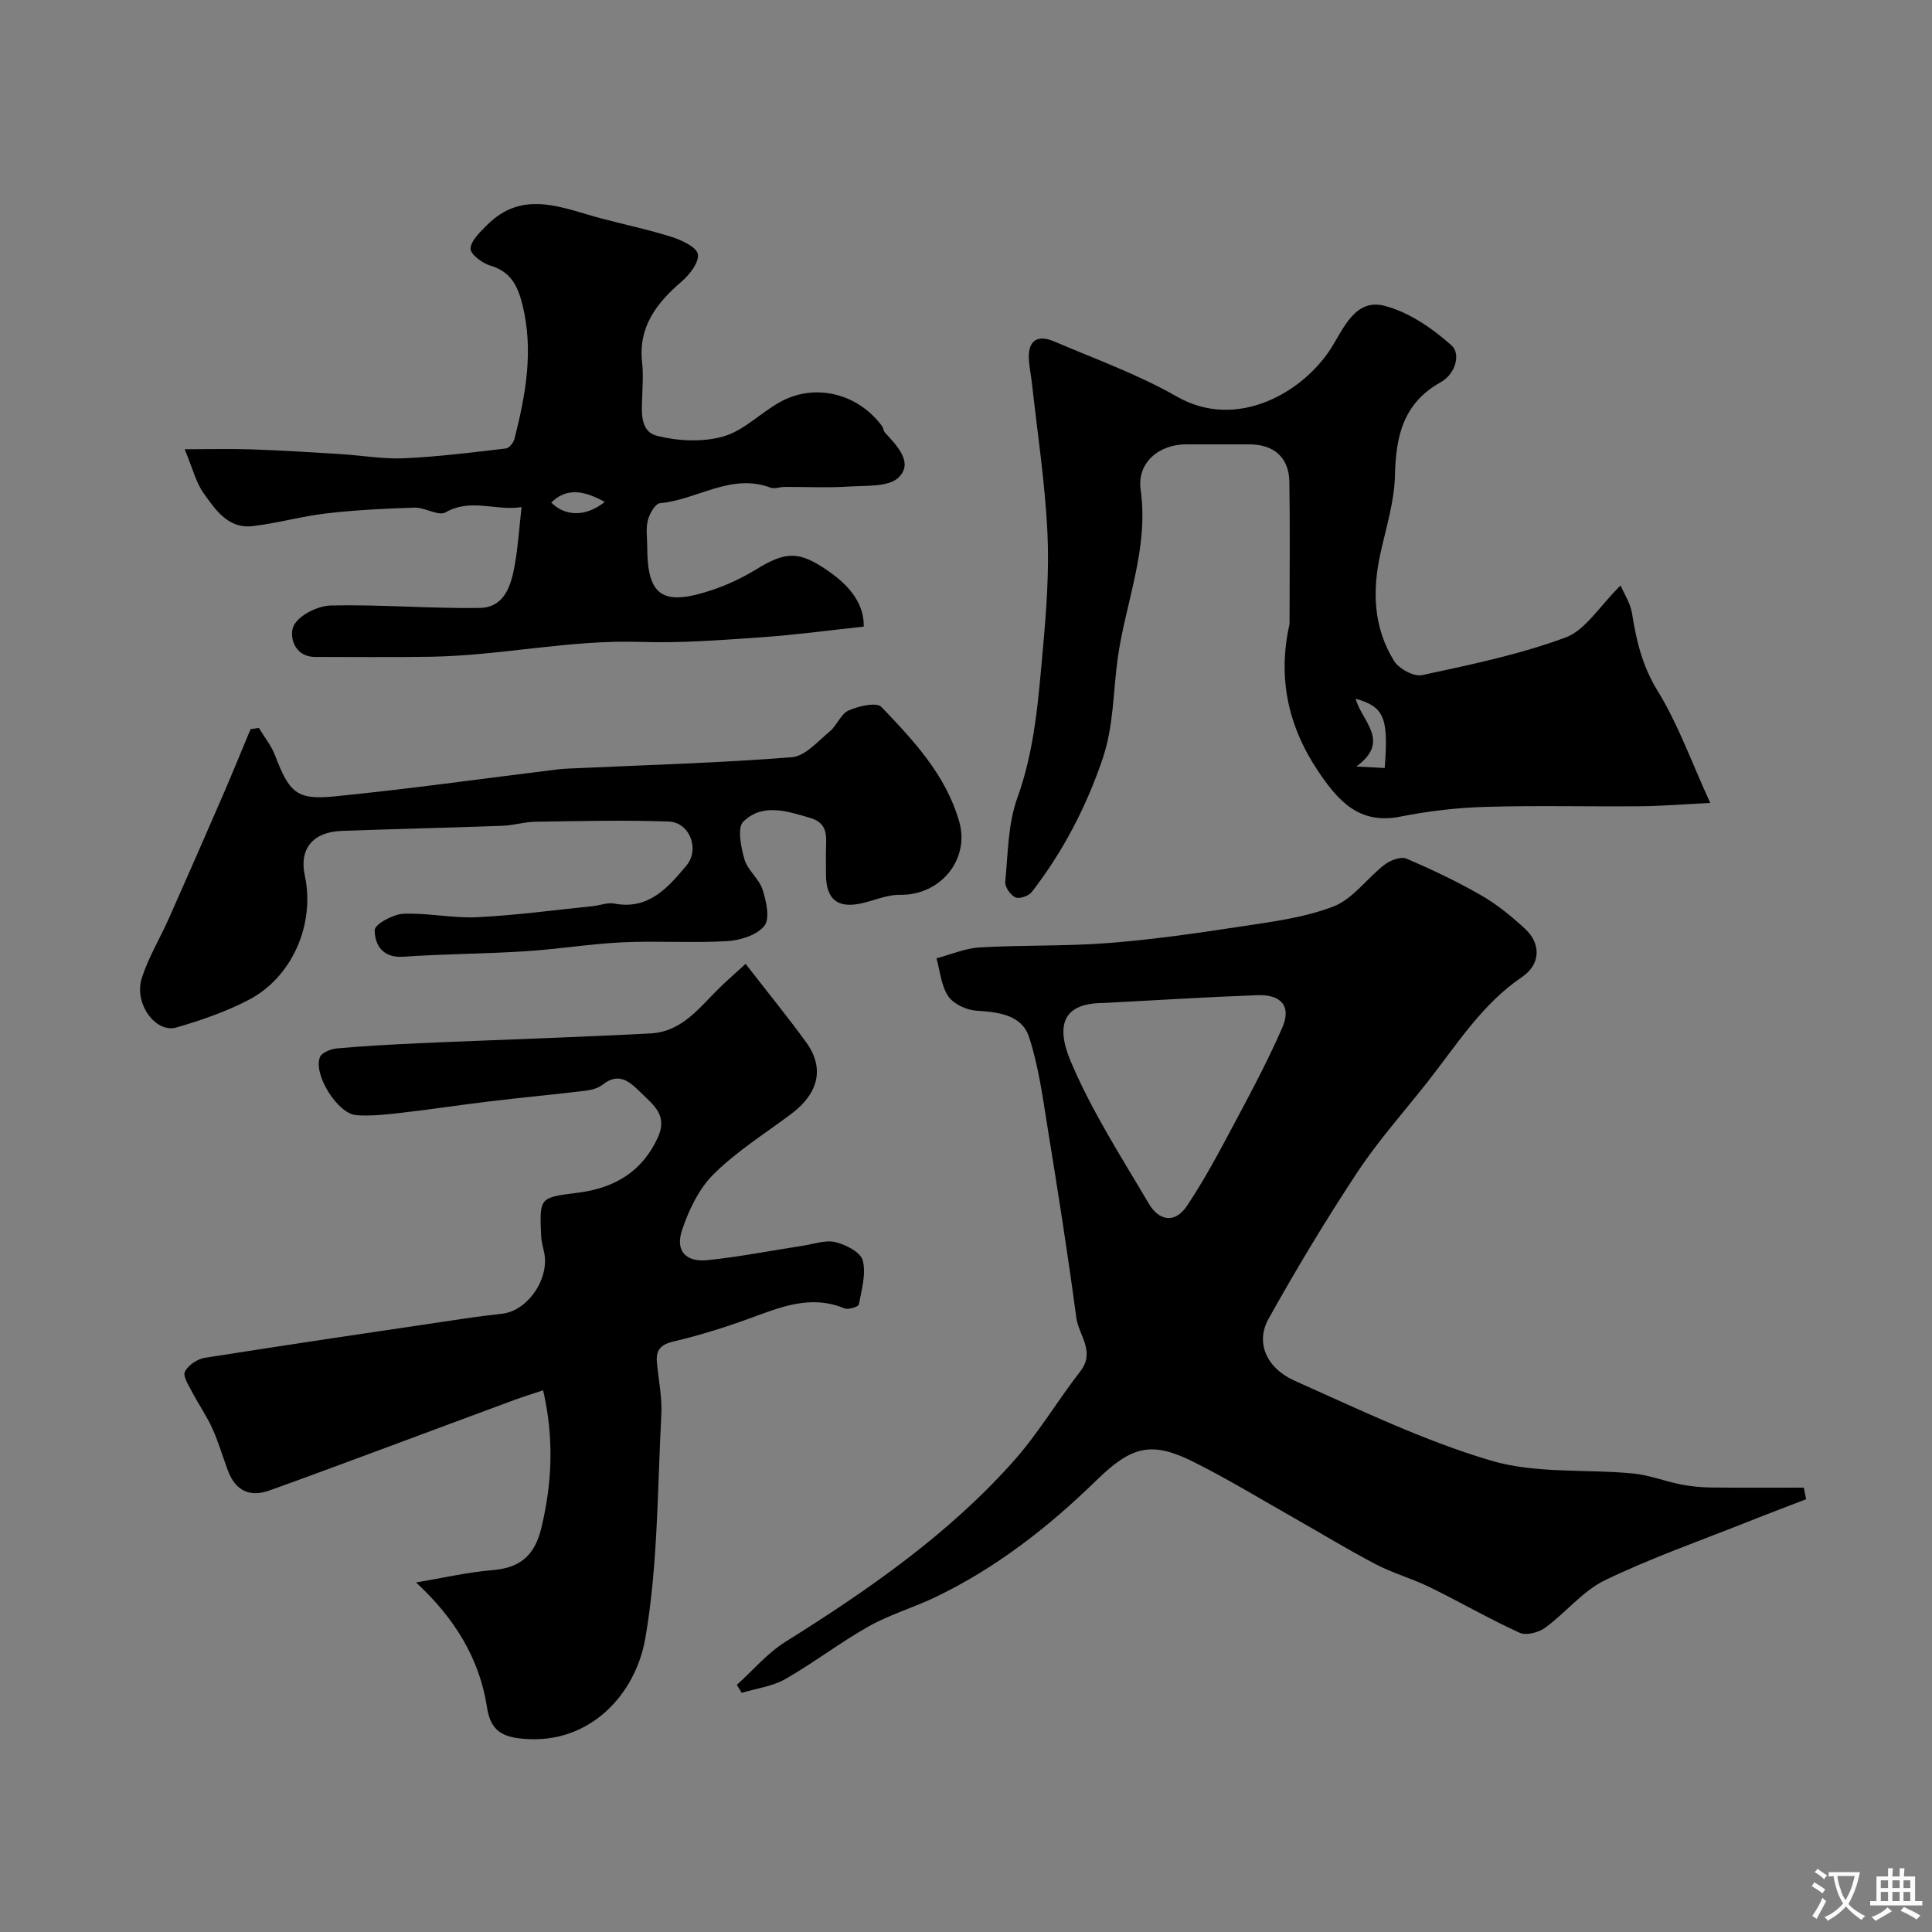
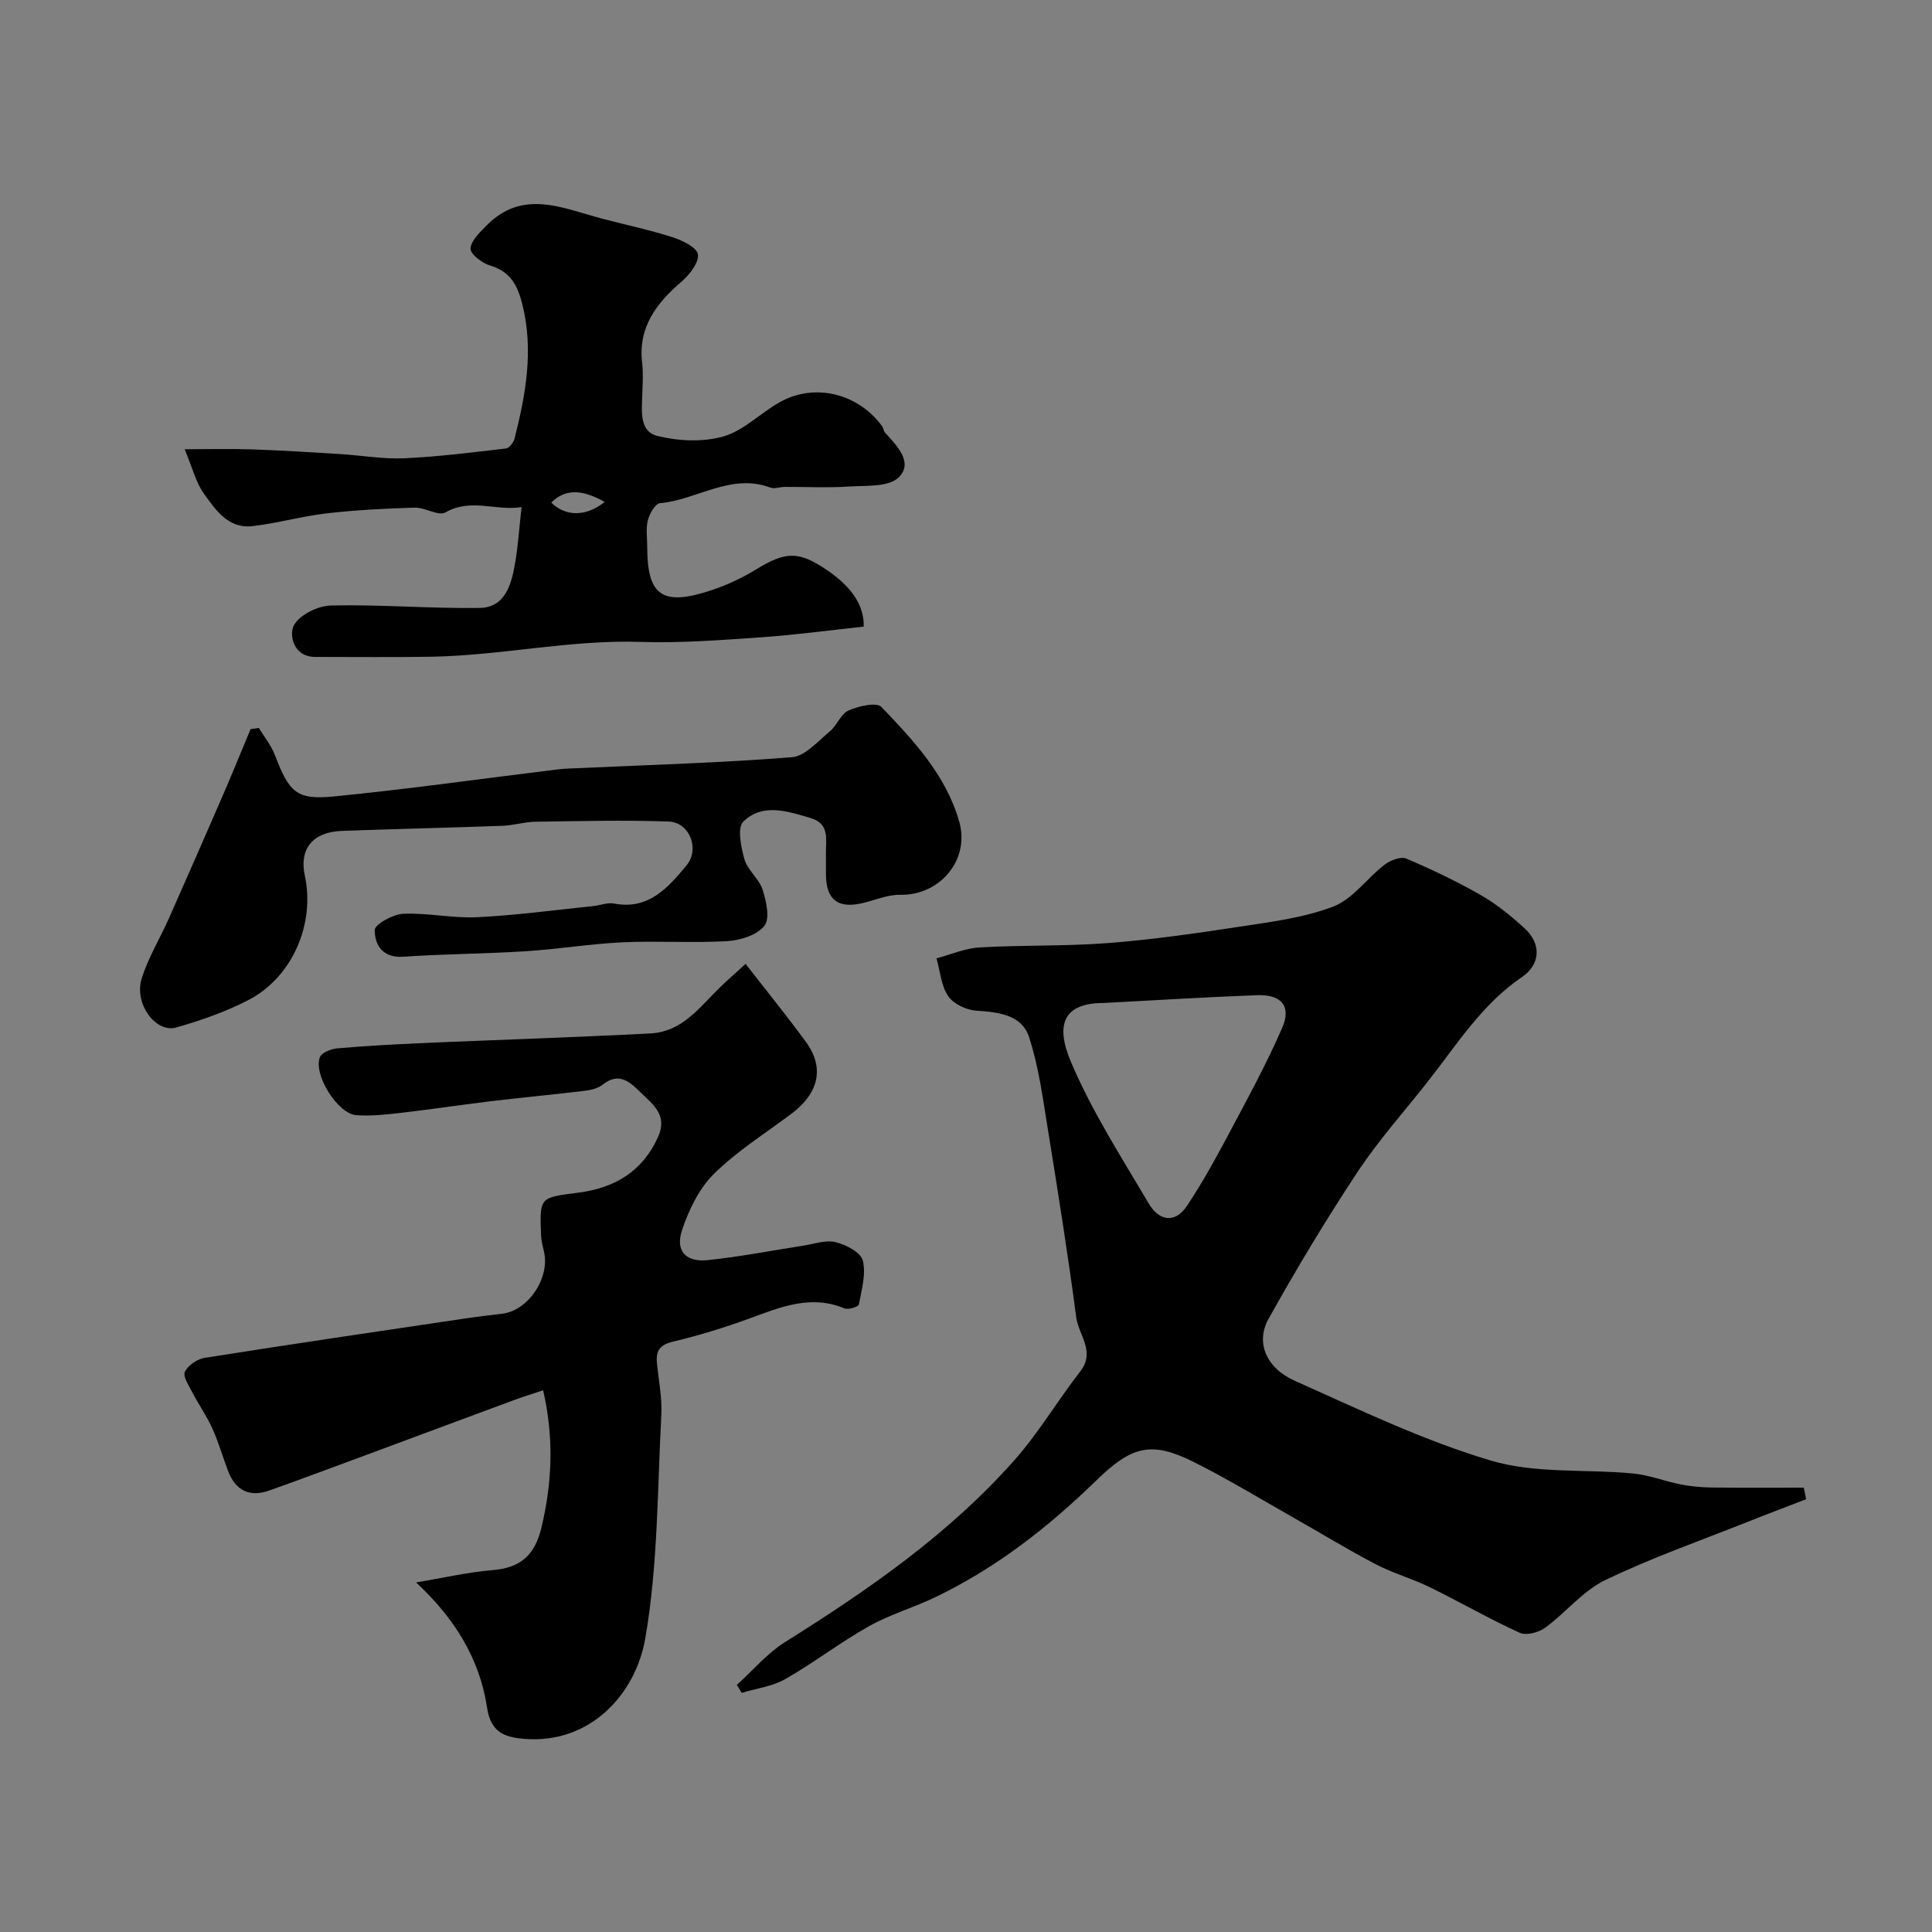
<svg xmlns="http://www.w3.org/2000/svg" enable-background="new 0 0 400 400" viewBox="0 0 400 400">
  <rect x="0" y="0" width="400" height="400" fill="#808080" stroke="none" />
  <g fill="#000001">
    <path d="m373.94 310.4c-3.97 1.53-7.96 3.03-11.92 4.61-9.94 3.96-20.09 7.51-29.71 12.15-4.62 2.23-8.12 6.72-12.38 9.83-1.35.99-3.92 1.68-5.27 1.07-6.33-2.88-12.37-6.38-18.62-9.44-3.63-1.78-7.61-2.88-11.19-4.75-5.86-3.06-11.51-6.53-17.26-9.78-6.82-3.86-13.52-7.95-20.52-11.44-8.68-4.32-12.74-3.3-20.06 3.83-9.92 9.67-20.74 18.13-33.28 24.16-4.53 2.18-9.46 3.61-13.83 6.06-5.95 3.34-11.4 7.56-17.33 10.94-2.67 1.52-5.98 1.93-9 2.85-.34-.55-.68-1.1-1.02-1.65 3.33-3 6.3-6.56 10.04-8.9 17.19-10.77 33.8-22.27 47.35-37.53 5.07-5.71 9.01-12.42 13.72-18.48 3.2-4.12-.35-7.51-.83-11.16-1.71-12.93-3.75-25.81-5.84-38.69-1.06-6.52-1.9-13.17-3.95-19.4-1.52-4.6-6.33-5.13-10.9-5.43-2.05-.13-4.73-1.38-5.82-3-1.47-2.17-1.68-5.18-2.43-7.84 2.99-.79 5.94-2.09 8.97-2.26 8.8-.51 17.66-.22 26.44-.89 8.97-.69 17.91-1.96 26.81-3.32 6.72-1.03 13.64-1.85 19.91-4.24 4.05-1.54 6.99-5.86 10.63-8.67 1.18-.91 3.36-1.75 4.5-1.27 5.32 2.26 10.57 4.77 15.58 7.65 3.23 1.86 6.2 4.3 8.96 6.83 3.44 3.16 3.29 7.42-.59 10.05-8.32 5.65-13.49 14.02-19.52 21.68-4.88 6.2-10.18 12.12-14.52 18.68-6.54 9.89-12.67 20.08-18.44 30.43-2.69 4.83-.5 10.14 5.43 12.79 13.36 5.96 26.68 12.39 40.63 16.53 9.26 2.75 19.61 1.73 29.44 2.67 3.32.32 6.53 1.6 9.83 2.26 2.07.41 4.21.61 6.32.64 6.39.08 12.79.03 19.18.03.15.8.32 1.6.49 2.4zm-145.51-102.74c-8.14.02-10.02 4.34-6.73 12.13 4.32 10.25 10.47 19.76 16.14 29.4 2.04 3.47 5.35 4.32 7.93.44 3.04-4.57 5.73-9.4 8.31-14.26 3.96-7.45 8.03-14.86 11.39-22.58 1.95-4.48-.18-6.93-5.21-6.75-10.62.4-21.22 1.07-31.83 1.62z" />
    <path d="m154.37 199.56c4.56 5.88 8.7 10.95 12.54 16.24 3.85 5.31 2.6 10.57-3.1 14.83-5.41 4.05-11.24 7.7-16.01 12.42-3.08 3.04-5.21 7.47-6.6 11.66-1.41 4.27.77 6.64 5.26 6.19 6.63-.67 13.19-1.98 19.79-2.99 2.25-.34 4.67-1.24 6.73-.74 2.15.52 5.22 2.11 5.65 3.8.71 2.81-.24 6.1-.82 9.12-.09.47-2.18 1.13-2.97.8-6.98-2.91-13.22-.27-19.63 2.07-5.17 1.88-10.45 3.53-15.8 4.79-2.74.64-3.64 1.85-3.4 4.4.34 3.6 1.1 7.22.91 10.79-.82 15.46-.69 31.11-3.32 46.27-2.02 11.64-11.52 21.99-25.21 20.79-4.17-.36-6.81-1.49-7.56-6.5-1.53-10.16-6.81-18.58-14.69-25.87 5.56-.93 10.71-2.13 15.92-2.56 5.77-.48 8.69-3.15 10.04-8.8 2.22-9.28 2.63-18.49.35-28.42-2.01.67-4.08 1.3-6.11 2.05-9.39 3.47-18.77 6.98-28.16 10.46-7.45 2.76-14.9 5.54-22.38 8.22-4.17 1.49-7.07 0-8.61-4.11-1.09-2.89-1.94-5.88-3.21-8.69-1.18-2.61-2.85-4.99-4.18-7.54-.71-1.37-1.98-3.29-1.52-4.24.65-1.34 2.58-2.64 4.14-2.88 17.91-2.83 35.85-5.47 53.78-8.13 2.59-.39 5.19-.69 7.79-1 5.34-.62 9.91-7.4 8.64-12.82-.26-1.11-.55-2.23-.6-3.36-.34-8.06-.29-7.85 7.77-8.89 7.34-.95 13.18-4.29 16.43-11.49 2.07-4.57-1.03-6.73-3.55-9.21-2.19-2.15-4.48-4.38-7.89-1.66-.96.76-2.39 1.12-3.66 1.27-6.5.79-13.02 1.39-19.53 2.17-6.16.74-12.3 1.68-18.47 2.39-3.11.36-6.28.72-9.37.49-3.87-.29-8.95-8.44-7.52-12.02.38-.94 2.28-1.69 3.54-1.8 5.58-.5 11.19-.8 16.79-1.06 8.43-.39 16.86-.67 25.29-1.02 7.6-.32 15.2-.62 22.8-1.02 6.65-.35 10.21-5.46 14.42-9.56 1.57-1.51 3.22-2.95 5.29-4.84z" />
-     <path d="m335.52 121.22c.66 1.55 2.03 3.62 2.39 5.86.89 5.65 2.14 10.86 5.29 15.97 4.19 6.8 6.91 14.5 10.89 23.19-5.66.28-10.12.65-14.59.69-10.7.09-21.4-.19-32.09.13-5.86.17-11.77.88-17.53 2.02-8.54 1.69-12.89-3.35-16.96-9.4-6.25-9.3-8.42-19.37-5.96-30.36.07-.32.03-.66.03-1 0-9.52.11-19.04-.04-28.56-.08-5.05-3.21-7.76-8.3-7.76-4.35 0-8.71 0-13.06 0-5.67-.01-10.23 3.82-9.43 9.42 1.73 12.25-3.17 23.36-4.77 35.01-.95 6.95-.79 13.89-3.15 20.8-3.43 10.03-8.2 19.13-14.61 27.44-.64.83-2.57 1.49-3.4 1.12-1.02-.46-2.2-2.16-2.1-3.21.56-5.84.55-11.98 2.5-17.39 3.63-10.05 4.35-20.44 5.29-30.82.73-8.09 1.33-16.27.93-24.35-.51-10.28-2.08-20.51-3.21-30.76-.18-1.62-.53-3.23-.62-4.86-.23-3.91 1.78-5.18 5.2-3.72 8.54 3.65 17.38 6.82 25.4 11.41 12.51 7.17 26.22-.91 31.99-10.04 2.57-4.07 4.99-10.27 10.98-8.75 5.06 1.29 9.95 4.66 13.93 8.21 1.98 1.77.82 5.93-2.26 7.64-7.65 4.26-9.27 11.04-9.44 19.15-.11 5.45-1.83 10.89-3.02 16.29-1.72 7.8-1.44 15.4 2.84 22.27 1.01 1.62 4.09 3.28 5.78 2.92 10.01-2.16 20.14-4.25 29.7-7.79 4.12-1.51 6.99-6.44 11.4-10.77zm-48.83 37.79c.81-10.45-.1-12.66-6.01-14.35 1.21 4.67 7.38 8.76.13 14.04 2.85.15 4.25.22 5.88.31z" />
    <path d="m38.23 93.01c5.24 0 9.58-.12 13.91.03 6.1.21 12.2.59 18.29.97 4.43.27 8.88 1.07 13.29.87 7.03-.32 14.05-1.21 21.05-2.03.67-.08 1.56-1.24 1.76-2.04 2.32-9.14 3.99-18.28 1.62-27.78-1-4-2.48-6.82-6.71-8.07-1.64-.48-4.08-2.37-4.02-3.5.09-1.65 1.94-3.36 3.32-4.77 7.47-7.61 15.7-3.6 23.81-1.45 4.87 1.29 9.82 2.32 14.61 3.85 2.05.66 5.11 2.1 5.33 3.56.26 1.69-1.71 4.21-3.36 5.63-5.24 4.51-9.06 9.47-8.18 16.9.25 2.14.09 4.33.03 6.49-.1 3.34-.67 7.64 3.1 8.58 4.34 1.08 9.42 1.32 13.66.12 4.21-1.2 7.67-4.83 11.64-7.07 7.23-4.09 16.22-1.91 21.25 4.94.28.38.29.99.6 1.33 2.48 2.72 5.93 6.19 2.85 9.25-2.09 2.08-6.88 1.68-10.49 1.92-4.36.28-8.76.05-13.14.07-.99 0-2.1.46-2.95.14-8.2-3.06-15.19 2.55-22.86 3.23-.97.09-2.17 2.18-2.51 3.54-.44 1.72-.13 3.64-.13 5.47 0 10.18 3.12 12.39 13.27 9.02 3.22-1.07 6.37-2.54 9.26-4.31 6.14-3.76 8.83-3.87 14.74.17 5.1 3.48 7.64 7.27 7.56 11.66-7.07.76-14.18 1.73-21.33 2.22-8.25.57-16.55 1.22-24.8.95-14.62-.49-28.91 2.82-43.43 3.07-7.99.13-15.99.04-23.98.04-4.65 0-5.41-4.63-4.48-6.47 1.11-2.2 4.98-4.12 7.7-4.18 10.24-.23 20.5.65 30.74.51 5.29-.07 6.59-4.74 7.35-9.03.66-3.69.89-7.46 1.38-11.85-5.31.85-10.44-1.92-15.74 1.09-1.46.83-4.23-1.04-6.38-.98-6.09.18-12.2.49-18.25 1.19-5.15.59-10.19 2.05-15.34 2.64-5.04.57-7.67-3.39-10.12-6.83-1.57-2.19-2.22-5.01-3.92-9.09zm86.97 10.91c-4.9-2.75-8.26-2.64-11.07.13 2.93 2.92 7.2 2.98 11.07-.13z" />
    <path d="m53.59 150.71c1.13 1.87 2.56 3.62 3.33 5.63 2.95 7.68 4.43 9.32 12.19 8.56 15.47-1.53 30.88-3.71 46.32-5.6 1.64-.2 3.3-.21 4.96-.29 14.53-.67 29.08-1.08 43.57-2.24 2.75-.22 5.38-3.31 7.85-5.35 1.49-1.23 2.26-3.61 3.87-4.32 2.06-.91 5.8-1.78 6.8-.74 6.66 6.96 13.33 14.05 16.11 23.72 2.26 7.87-3.9 15.33-12.23 15.18-2.66-.05-5.34 1.18-8.02 1.77-4.91 1.08-7.26-.8-7.33-5.85-.02-1.5.01-3-.01-4.5-.04-2.88.84-6.13-3.2-7.32-4.78-1.41-9.91-3.15-13.9.74-1.3 1.26-.49 5.32.24 7.84.66 2.25 3.02 3.99 3.74 6.24.77 2.4 1.57 5.99.38 7.5-1.52 1.92-4.98 3.01-7.68 3.17-7.19.42-14.43-.09-21.63.24-6.73.32-13.43 1.43-20.16 1.86-8.42.53-16.87.55-25.29 1.13-4.31.3-5.92-2.48-5.92-5.52 0-1.18 3.77-3.27 5.89-3.37 5.08-.23 10.22.96 15.29.71 8.02-.39 16.01-1.48 24.02-2.3 1.46-.15 3-.79 4.37-.53 7.13 1.37 11.12-3.28 14.95-7.84 2.86-3.41.69-8.99-3.67-9.14-9.18-.33-18.38-.09-27.57.04-2.27.03-4.53.76-6.81.84-11.1.41-22.2.65-33.3 1.06-6.02.22-8.84 3.74-7.64 9.26 2.16 10.02-2.59 21.06-11.7 25.77-4.68 2.42-9.78 4.19-14.86 5.66-4.33 1.26-8.87-4.95-7.2-10.2 1.36-4.28 3.77-8.22 5.61-12.36 3.74-8.43 7.44-16.87 11.11-25.33 1.99-4.6 3.88-9.25 5.81-13.87.56-.09 1.14-.17 1.71-.25z" />
  </g>
-   <path d="m377.9 391.2c-.2.3-.4.5-.6.8-.7-.6-1.4-1-2.2-1.5.2-.3.4-.5.5-.8.6.4 1.4.8 2.3 1.5zm-1.8 6.1c-.2-.2-.5-.4-.9-.6.4-.6.8-1.2 1.2-1.9s.7-1.3.9-1.9c.3.3.5.5.8.7-.7 1.3-1.4 2.6-2 3.7zm2.2-9c-.3.3-.5.5-.6.8-.6-.6-1.3-1.1-2-1.5.3-.3.5-.5.6-.7.6.5 1.3.9 2 1.4zm.3.2v-.9h2 4.5c-.3 1.3-.6 2.5-1 3.6s-.9 2.1-1.4 3c.4.5 1 1 1.6 1.4s1.2.8 1.9 1.1c-.3.2-.5.4-.8.8-.4-.3-1-.7-1.6-1.2s-1.2-1.1-1.6-1.6c-.5.6-1.1 1.1-1.7 1.6s-1.4.9-2.1 1.4c-.1-.3-.3-.5-.7-.8.6-.2 1.2-.5 1.9-1s1.4-1.1 2-1.8c-.5-.8-.9-1.6-1.2-2.5s-.6-2-.8-3.2c-.4.1-.7.1-1 .1zm2.5 2.7c.2 1 .7 1.7 1 2.2.3-.5.6-1.1 1-2s.6-1.9.9-3h-3.2-.4c.1.9.3 1.8.7 2.8z" fill="#fafbfa" />
-   <path d="m396.5 388.5v1.5 3.6h1.5v.9c-.4 0-1 0-1.7 0h-7.9c-.5 0-.9 0-1.2 0v-.9h1.3v-3.5c0-.7 0-1.2 0-1.6h2.4c0-.8 0-1.4 0-1.7h1c0 .3-.1.8-.1 1.7h1.5c0-.8 0-1.4 0-1.7h1c0 .3-.1.9-.1 1.7zm-8.2 9.2c-.2-.3-.5-.5-.8-.8.8-.3 1.4-.6 1.9-.9s1-.7 1.4-1.1c.3.3.6.5.9.8-1.6 1-2.8 1.6-3.4 2zm2.6-6.8v-1.6h-1.5v1.6zm0 2.7v-1.9h-1.5v1.9zm2.4-2.7v-1.6h-1.5v1.6zm0 2.7v-1.9h-1.5v1.9zm.2 2 .7-.8c.4.2.9.5 1.6.8s1.3.7 1.8 1c-.3.3-.5.5-.8.8-.4-.3-1.5-1-3.3-1.8zm2-4.7v-1.6h-1.4v1.6zm0 2.7v-1.9h-1.4v1.9z" fill="#fafbfa" />
</svg>